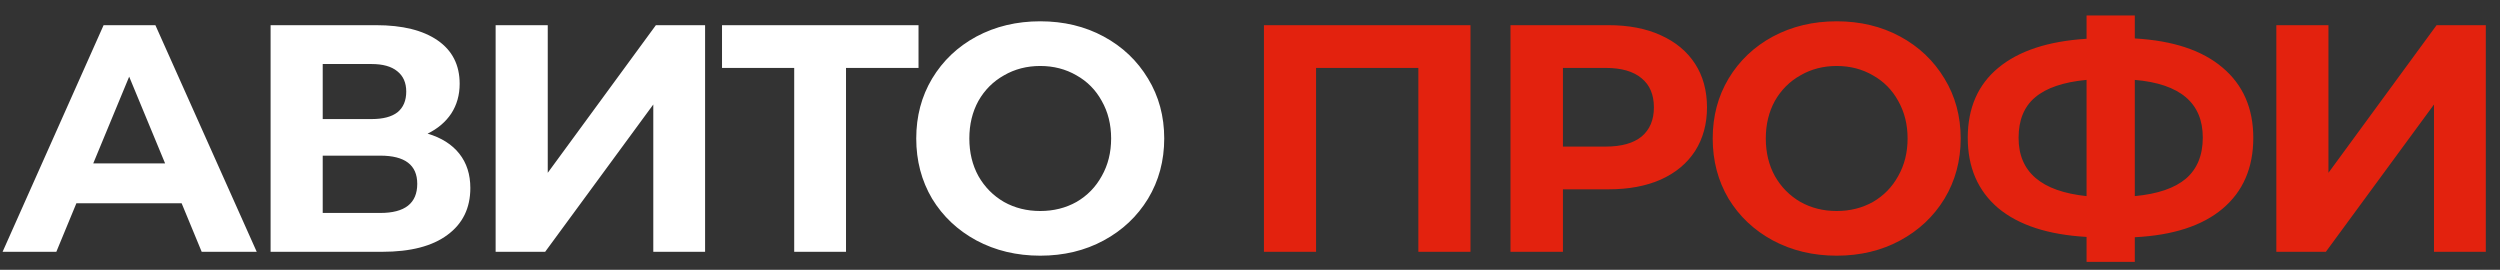
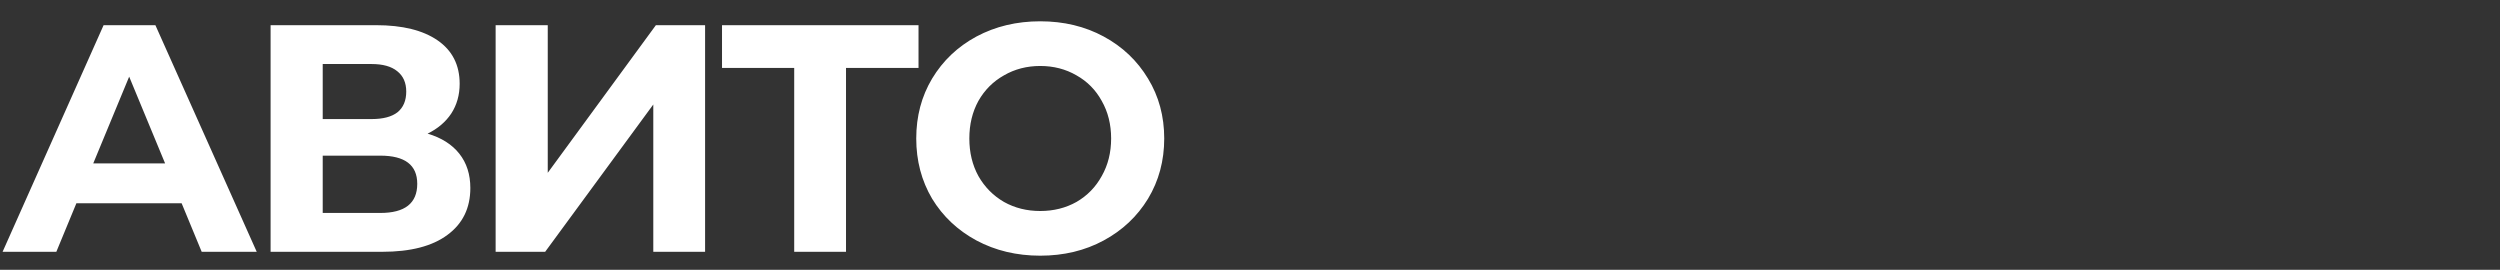
<svg xmlns="http://www.w3.org/2000/svg" width="139" height="15" viewBox="0 0 139 15" fill="none">
  <rect x="0" y="0" width="139" height="15" fill="#333333" stroke="none" />
  <path d="M10.098 11.3H4.248L3.132 14H0.144L5.76 1.4H8.64L14.274 14H11.214L10.098 11.3ZM9.18 9.086L7.182 4.262L5.184 9.086H9.18ZM23.775 7.43C24.543 7.658 25.131 8.03 25.539 8.546C25.947 9.062 26.151 9.698 26.151 10.454C26.151 11.57 25.725 12.44 24.873 13.064C24.033 13.688 22.827 14 21.255 14H15.045V1.4H20.913C22.377 1.4 23.517 1.682 24.333 2.246C25.149 2.81 25.557 3.614 25.557 4.658C25.557 5.282 25.401 5.834 25.089 6.314C24.777 6.782 24.339 7.154 23.775 7.43ZM17.943 6.62H20.661C21.297 6.62 21.777 6.494 22.101 6.242C22.425 5.978 22.587 5.594 22.587 5.09C22.587 4.598 22.419 4.22 22.083 3.956C21.759 3.692 21.285 3.56 20.661 3.56H17.943V6.62ZM21.147 11.84C22.515 11.84 23.199 11.3 23.199 10.22C23.199 9.176 22.515 8.654 21.147 8.654H17.943V11.84H21.147ZM27.557 1.4H30.455V9.608L36.467 1.4H39.203V14H36.323V5.81L30.311 14H27.557V1.4ZM51.07 3.776H47.038V14H44.158V3.776H40.144V1.4H51.07V3.776ZM57.837 14.216C56.529 14.216 55.347 13.934 54.291 13.37C53.247 12.806 52.425 12.032 51.825 11.048C51.237 10.052 50.943 8.936 50.943 7.7C50.943 6.464 51.237 5.354 51.825 4.37C52.425 3.374 53.247 2.594 54.291 2.03C55.347 1.466 56.529 1.184 57.837 1.184C59.145 1.184 60.321 1.466 61.365 2.03C62.409 2.594 63.231 3.374 63.831 4.37C64.431 5.354 64.731 6.464 64.731 7.7C64.731 8.936 64.431 10.052 63.831 11.048C63.231 12.032 62.409 12.806 61.365 13.37C60.321 13.934 59.145 14.216 57.837 14.216ZM57.837 11.732C58.581 11.732 59.253 11.564 59.853 11.228C60.453 10.88 60.921 10.4 61.257 9.788C61.605 9.176 61.779 8.48 61.779 7.7C61.779 6.92 61.605 6.224 61.257 5.612C60.921 5 60.453 4.526 59.853 4.19C59.253 3.842 58.581 3.668 57.837 3.668C57.093 3.668 56.421 3.842 55.821 4.19C55.221 4.526 54.747 5 54.399 5.612C54.063 6.224 53.895 6.92 53.895 7.7C53.895 8.48 54.063 9.176 54.399 9.788C54.747 10.4 55.221 10.88 55.821 11.228C56.421 11.564 57.093 11.732 57.837 11.732Z" fill="white" />
-   <path d="M81.759 1.4V14H78.861V3.776H73.173V14H70.275V1.4H81.759ZM89.437 1.4C90.553 1.4 91.519 1.586 92.335 1.958C93.163 2.33 93.799 2.858 94.243 3.542C94.687 4.226 94.909 5.036 94.909 5.972C94.909 6.896 94.687 7.706 94.243 8.402C93.799 9.086 93.163 9.614 92.335 9.986C91.519 10.346 90.553 10.526 89.437 10.526H86.899V14H83.983V1.4H89.437ZM89.275 8.15C90.151 8.15 90.817 7.964 91.273 7.592C91.729 7.208 91.957 6.668 91.957 5.972C91.957 5.264 91.729 4.724 91.273 4.352C90.817 3.968 90.151 3.776 89.275 3.776H86.899V8.15H89.275ZM102.12 14.216C100.812 14.216 99.63 13.934 98.574 13.37C97.53 12.806 96.708 12.032 96.108 11.048C95.52 10.052 95.226 8.936 95.226 7.7C95.226 6.464 95.52 5.354 96.108 4.37C96.708 3.374 97.53 2.594 98.574 2.03C99.63 1.466 100.812 1.184 102.12 1.184C103.428 1.184 104.604 1.466 105.648 2.03C106.692 2.594 107.514 3.374 108.114 4.37C108.714 5.354 109.014 6.464 109.014 7.7C109.014 8.936 108.714 10.052 108.114 11.048C107.514 12.032 106.692 12.806 105.648 13.37C104.604 13.934 103.428 14.216 102.12 14.216ZM102.12 11.732C102.864 11.732 103.536 11.564 104.136 11.228C104.736 10.88 105.204 10.4 105.54 9.788C105.888 9.176 106.062 8.48 106.062 7.7C106.062 6.92 105.888 6.224 105.54 5.612C105.204 5 104.736 4.526 104.136 4.19C103.536 3.842 102.864 3.668 102.12 3.668C101.376 3.668 100.704 3.842 100.104 4.19C99.504 4.526 99.03 5 98.682 5.612C98.346 6.224 98.178 6.92 98.178 7.7C98.178 8.48 98.346 9.176 98.682 9.788C99.03 10.4 99.504 10.88 100.104 11.228C100.704 11.564 101.376 11.732 102.12 11.732ZM125.283 7.664C125.283 9.332 124.713 10.646 123.573 11.606C122.445 12.554 120.819 13.082 118.695 13.19V14.558H116.013V13.172C113.877 13.052 112.239 12.518 111.099 11.57C109.971 10.61 109.407 9.308 109.407 7.664C109.407 6.008 109.971 4.712 111.099 3.776C112.239 2.828 113.877 2.288 116.013 2.156V0.86H118.695V2.138C120.819 2.258 122.445 2.798 123.573 3.758C124.713 4.718 125.283 6.02 125.283 7.664ZM118.695 10.904C119.967 10.784 120.915 10.46 121.539 9.932C122.163 9.392 122.475 8.63 122.475 7.646C122.475 5.726 121.215 4.658 118.695 4.442V10.904ZM112.233 7.664C112.233 9.56 113.493 10.64 116.013 10.904V4.442C114.729 4.562 113.775 4.886 113.151 5.414C112.539 5.93 112.233 6.68 112.233 7.664ZM126.564 1.4H129.462V9.608L135.474 1.4H138.21V14H135.33V5.81L129.318 14H126.564V1.4Z" fill="#E3220E" />
</svg>